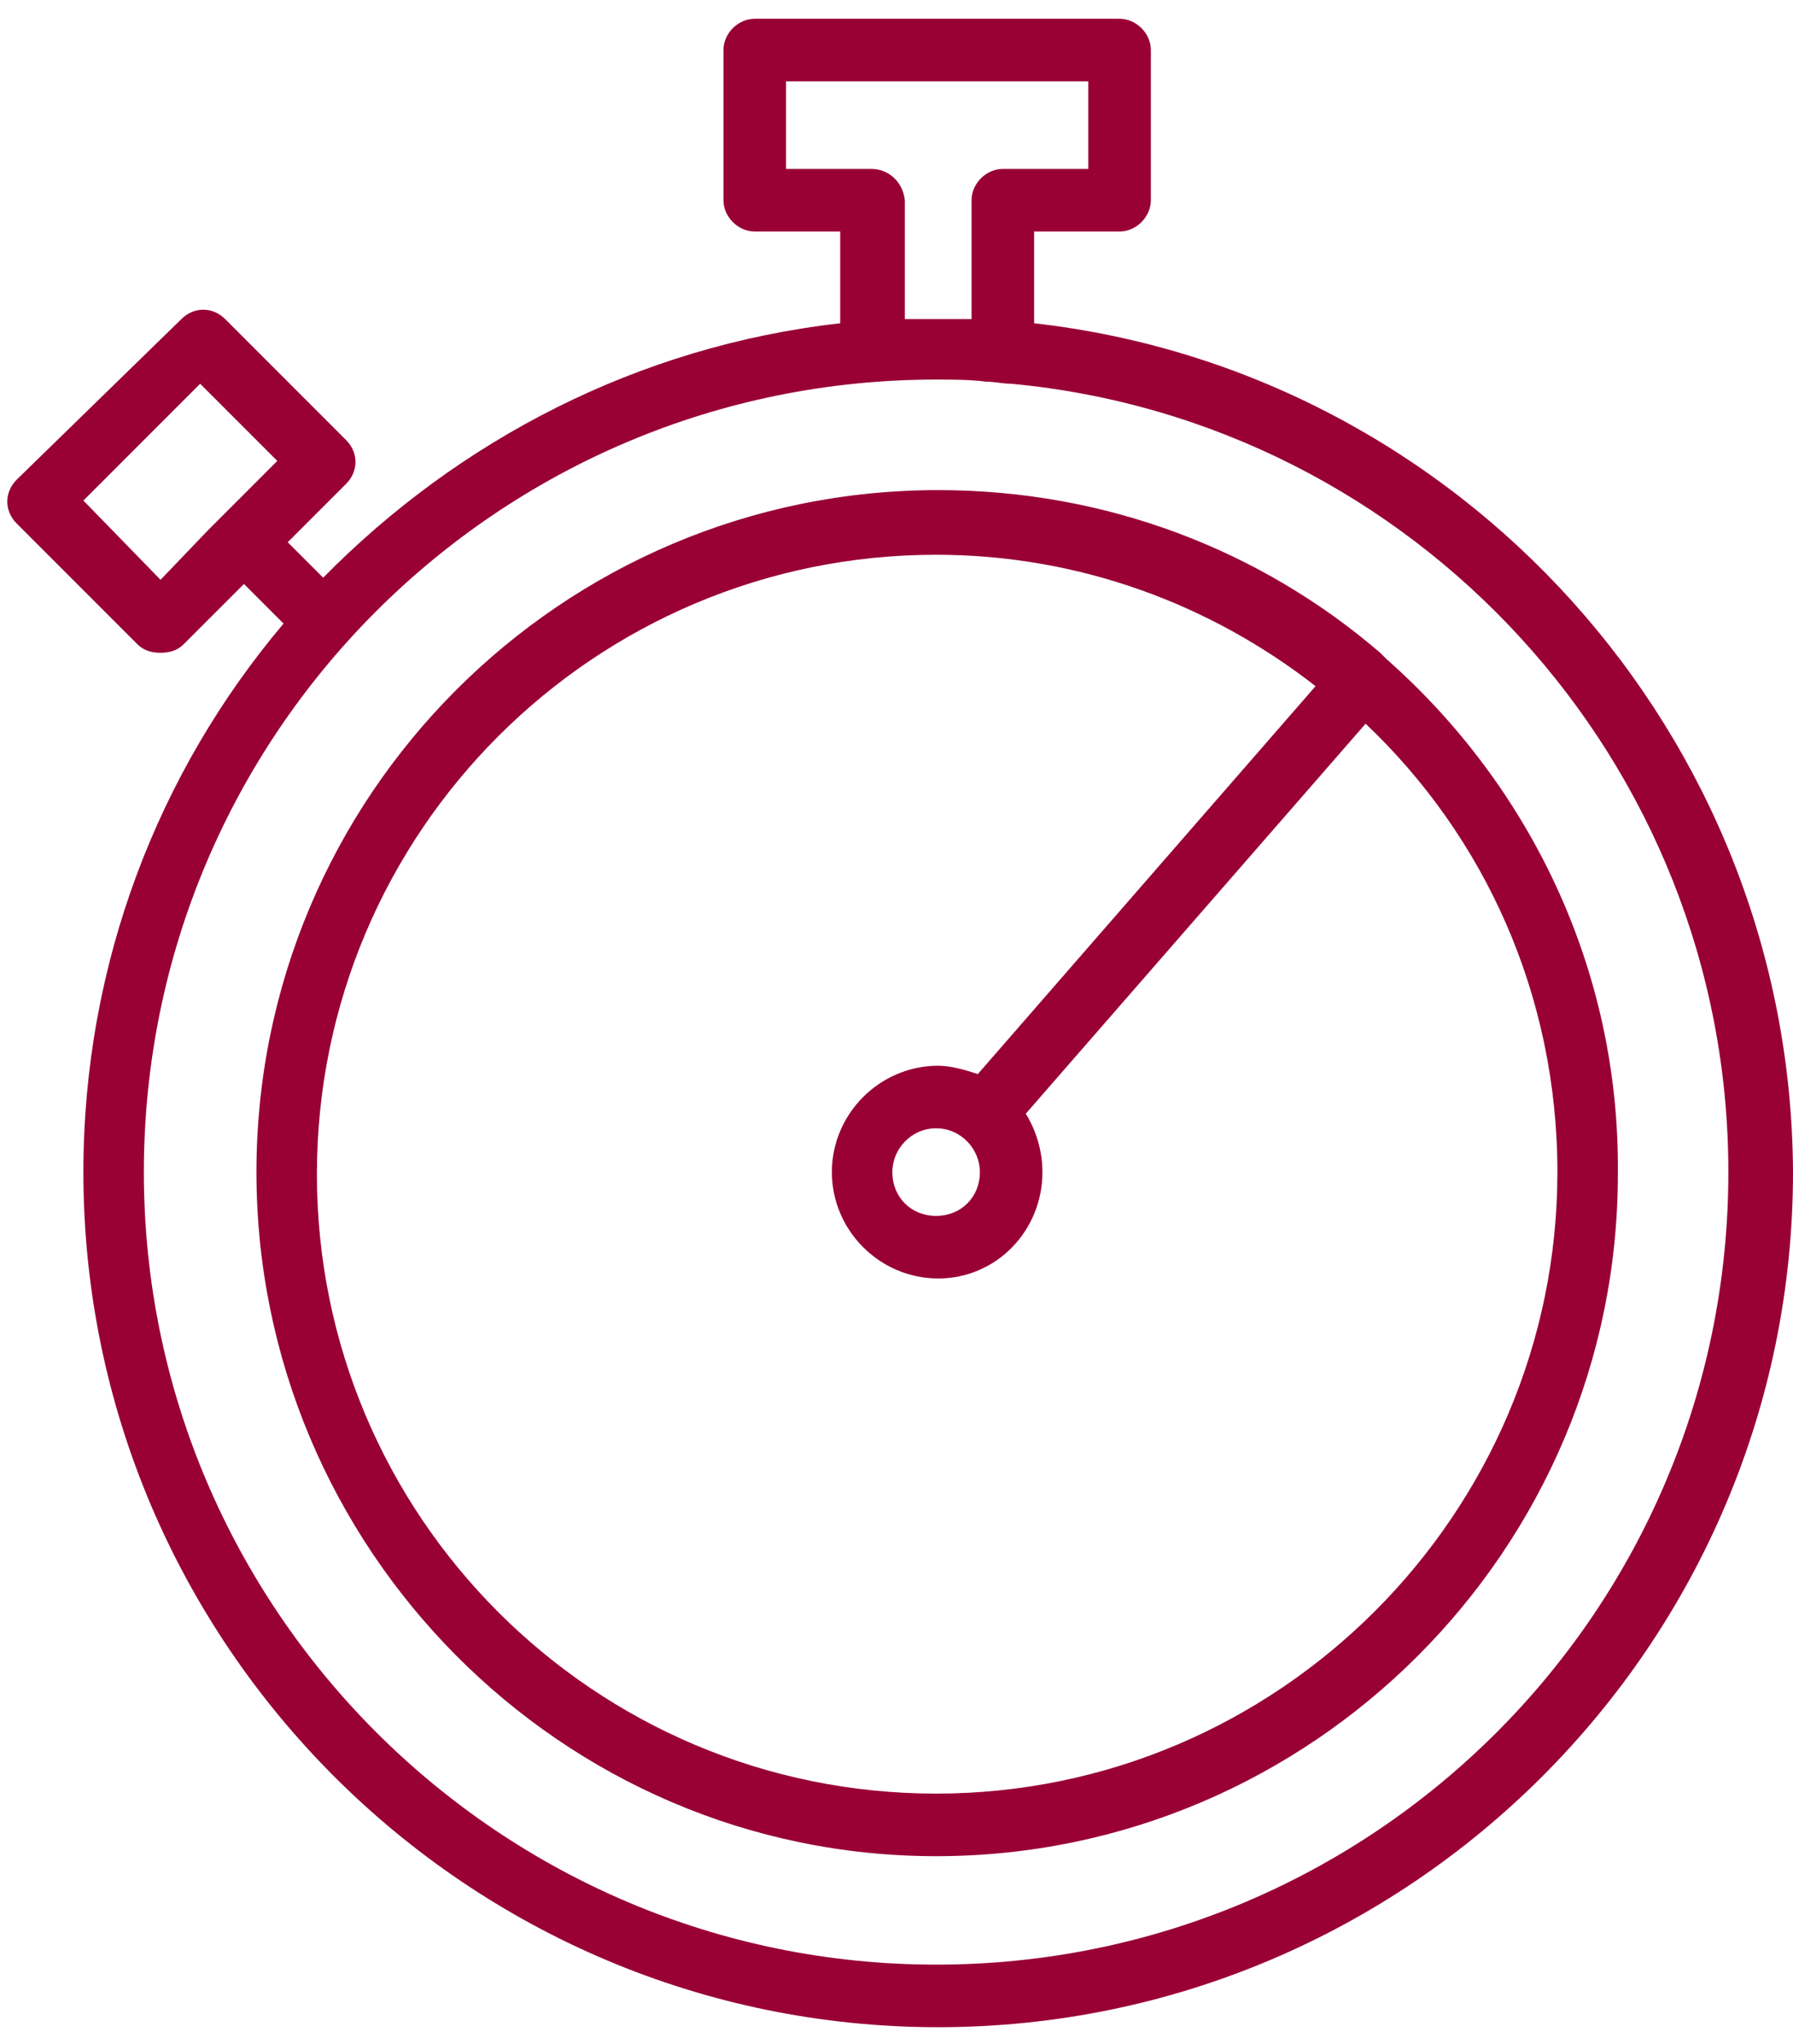
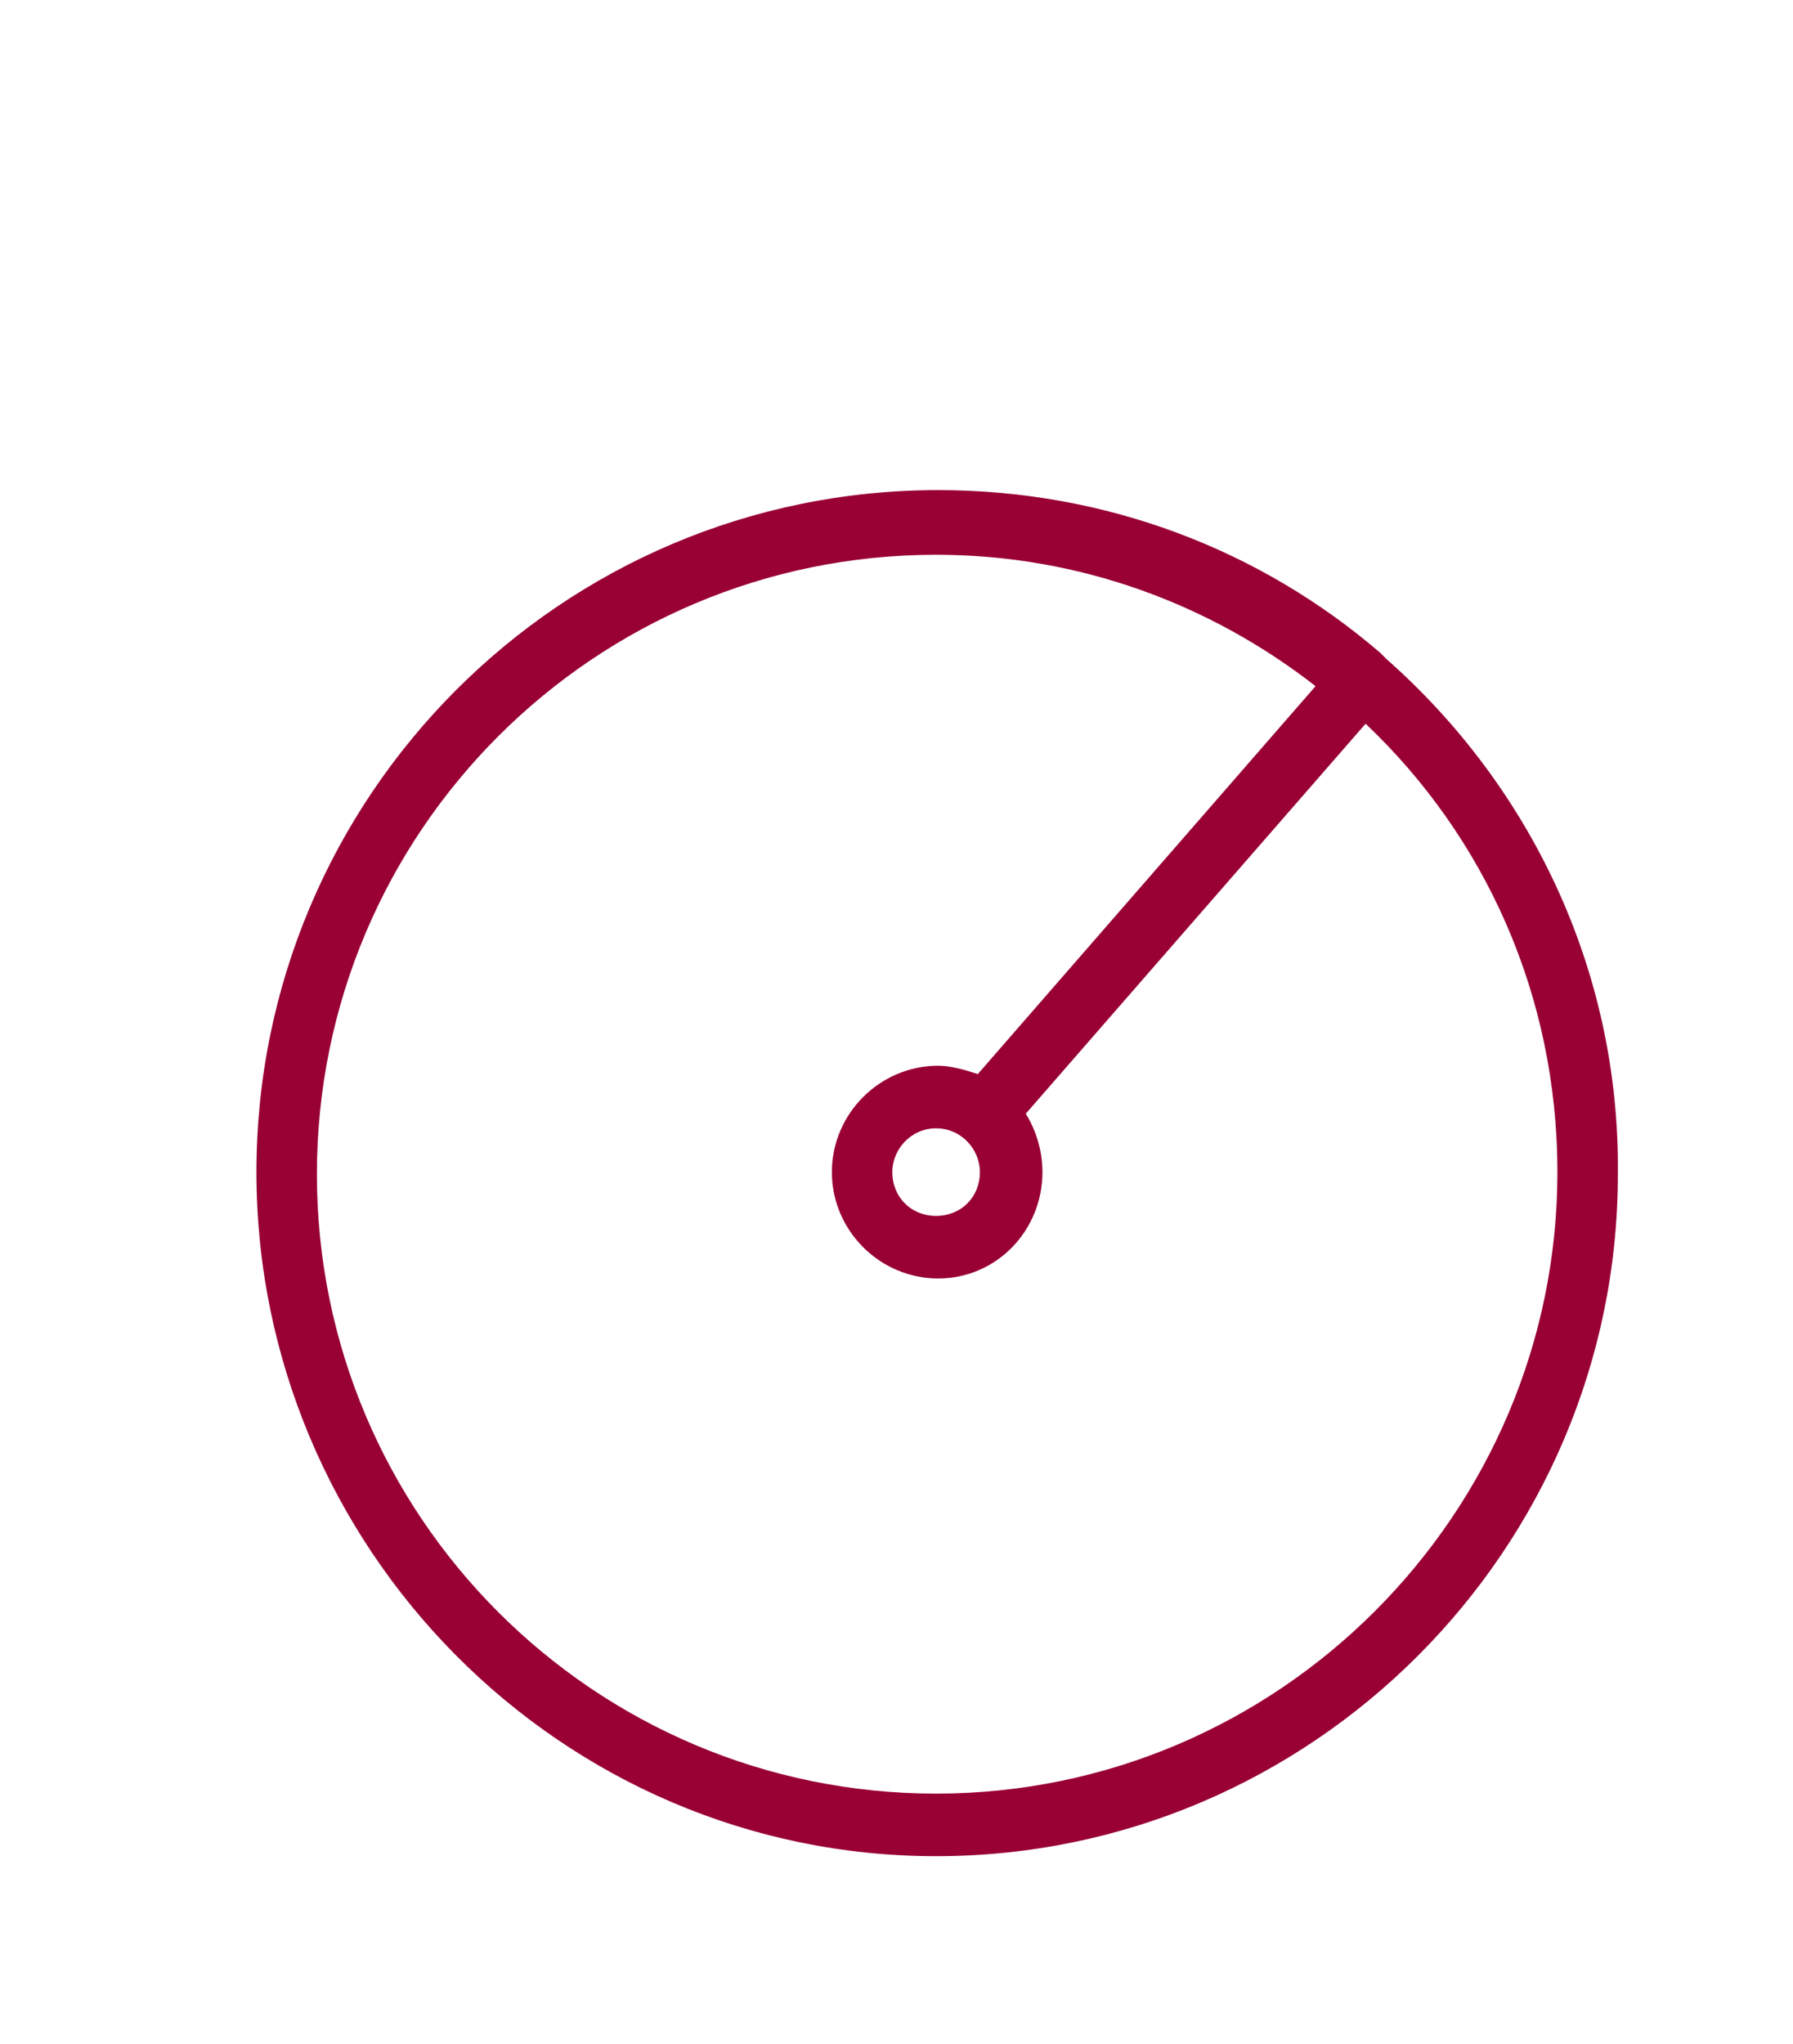
<svg xmlns="http://www.w3.org/2000/svg" width="86" height="98" viewBox="0 0 86 98" fill="none">
-   <path d="M49.6 15.5V11.1H53.7C54.5 11.1 55.2 10.4 55.2 9.6V2.4C55.2 1.6 54.5 0.9 53.7 0.9H36.2C35.4 0.9 34.7 1.6 34.7 2.4V9.6C34.7 10.4 35.4 11.1 36.2 11.1H40.3V15.5C30.6 16.6 22 21.1 15.5 27.7L13.8 26L16.6 23.2C17.2 22.6 17.2 21.7 16.6 21.1L10.8 15.3C10.2 14.7 9.3 14.7 8.7 15.3L0.8 23C0.2 23.6 0.2 24.5 0.8 25.1L6.6 30.9C6.9 31.2 7.3 31.3 7.7 31.3C8.1 31.3 8.5 31.2 8.8 30.9L11.7 28L13.6 29.9C7.6 37 4 46.2 4 56.2C4 78.8 22.4 97.2 45 97.2C67.6 97.2 86 78.8 86 56.2C85.9 35.2 70 17.8 49.6 15.5ZM7.7 27.8L4 24L9.6 18.4L13.3 22.1L11.1 24.3C10.8 24.6 10.4 25 10 25.4L7.7 27.8ZM41.8 8.1H37.7V3.9H52.2V8.1H48.1C47.3 8.1 46.6 8.8 46.6 9.6V15.3C46.1 15.3 45.5 15.3 45 15.3C44.5 15.3 43.9 15.3 43.4 15.3V9.6C43.3 8.7 42.6 8.1 41.8 8.1ZM44.9 94.2C24 94.2 6.9 77.2 6.9 56.2C6.9 35.2 23.9 18.2 44.9 18.2C45.7 18.2 46.5 18.2 47.3 18.3C47.7 18.3 48.1 18.4 48.5 18.4C67.8 20.2 82.9 36.5 82.9 56.2C82.9 77.2 65.9 94.2 44.9 94.2Z" fill="#990033" />
  <path d="M66.5 31.6C66.4 31.5 66.3 31.4 66.2 31.3C60.5 26.4 53.1 23.5 45 23.5C26.9 23.5 12.3 38.2 12.3 56.2C12.3 74.2 26.9 89 44.9 89C62.9 89 77.6 74.3 77.6 56.3C77.7 46.4 73.3 37.6 66.5 31.6ZM44.9 86C28.5 86 15.2 72.7 15.2 56.3C15.2 39.9 28.5 26.6 44.9 26.6C51.8 26.6 58.1 29 63.1 32.9L46.9 51.5C46.3 51.3 45.6 51.1 45 51.1C42.2 51.1 39.9 53.4 39.9 56.2C39.9 59 42.2 61.3 45 61.3C47.8 61.3 50 59 50 56.2C50 55.2 49.7 54.2 49.2 53.4L65.5 34.7C71.2 40.1 74.7 47.7 74.7 56.2C74.7 72.6 61.3 86 44.9 86ZM47 56.2C47 57.4 46.1 58.3 44.9 58.3C43.7 58.3 42.8 57.4 42.8 56.2C42.8 55.1 43.7 54.1 44.9 54.1C46.1 54.1 47 55.1 47 56.2Z" fill="#990033" />
</svg>